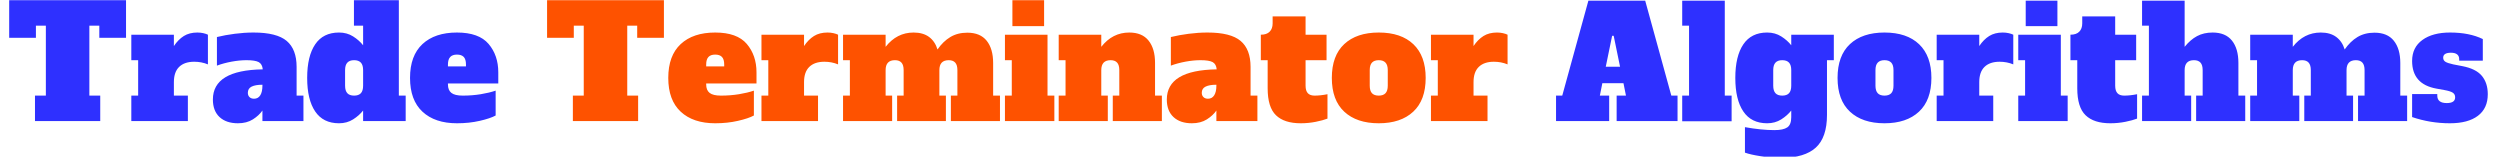
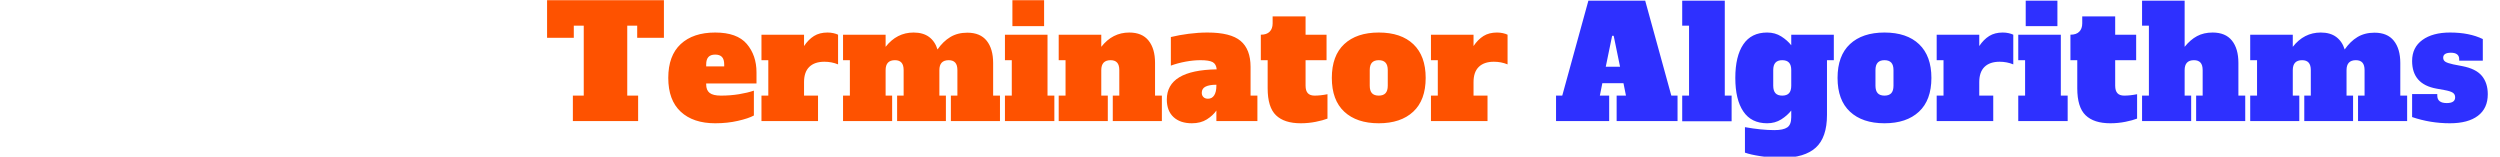
<svg xmlns="http://www.w3.org/2000/svg" width="1500" height="94" viewBox="0 0 1500 94">
  <g transform="matrix(1,0,0,1,-0.909,0.394)">
    <svg viewBox="0 0 396 25" data-background-color="#ffffff" preserveAspectRatio="xMidYMid meet" height="94" width="1500">
      <g id="tight-bounds" transform="matrix(1,0,0,1,0.24,-0.105)">
        <svg viewBox="0 0 395.52 25.209" height="25.209" width="395.52">
          <g>
            <svg viewBox="0 0 395.52 25.209" height="25.209" width="395.52">
              <g>
                <svg viewBox="0 0 395.52 25.209" height="25.209" width="395.52">
                  <g id="textblocktransform">
                    <svg viewBox="0 0 395.52 25.209" height="25.209" width="395.52" id="textblock">
                      <g>
                        <svg viewBox="0 0 395.52 25.209" height="25.209" width="395.52">
                          <g transform="matrix(1,0,0,1,0,0)">
                            <svg width="395.52" viewBox="0.7 -38.9 797.6 50.7" height="25.209" data-palette-color="#2e30ff">
                              <g class="wordmark-text-0" data-fill-palette-color="primary" id="text-0">
-                                 <path d="M38.3-38.9L38.3-26.8 29.7-26.8 29.7-30.7 26.5-30.7 26.5-8.2 30-8.2 30 0 9 0 9-8.2 12.5-8.2 12.5-30.7 9.3-30.7 9.3-26.8 0.7-26.8 0.7-38.9 38.3-38.9ZM61.25-28.5Q62.25-28.5 63.15-28.3 64.05-28.1 64.65-27.8L64.65-27.8 64.65-18.25Q62.6-19.1 60.25-19.1L60.25-19.1Q57.1-19.1 55.4-17.45 53.7-15.8 53.7-12.55L53.7-12.55 53.7-8.2 58.2-8.2 58.2 0 40 0 40-8.2 42.2-8.2 42.2-19.6 40-19.6 40-27.8 53.7-27.8 53.7-24.15Q55.1-26.25 56.9-27.38 58.7-28.5 61.25-28.5L61.25-28.5ZM93.19-8.2L95.39-8.2 95.39 0 82.19 0 82.19-3.4Q81.09-1.8 79.12-0.55 77.14 0.7 74.3 0.7L74.3 0.7Q70.55 0.7 68.39-1.3 66.25-3.3 66.25-6.95L66.25-6.95Q66.25-16.4 82.3-16.65L82.3-16.65Q82.14-18.35 81-18.98 79.84-19.6 77.09-19.6L77.09-19.6Q74.84-19.6 72.27-19.13 69.69-18.65 67.55-17.85L67.55-17.85 67.55-27.05Q70.19-27.7 73.3-28.1 76.39-28.5 79.34-28.5L79.34-28.5Q86.8-28.5 90-25.8 93.19-23.1 93.19-17.45L93.19-17.45 93.19-8.2ZM82.19-11.4L82.19-11.7Q79.94-11.7 78.72-11.1 77.5-10.5 77.5-9.1L77.5-9.1Q77.5-8.25 78.02-7.73 78.55-7.2 79.5-7.2L79.5-7.2Q80.8-7.2 81.5-8.3 82.19-9.4 82.19-11.4L82.19-11.4ZM106.84 0.7Q101.74 0.7 99.17-3.1 96.59-6.9 96.59-13.9L96.59-13.9Q96.59-20.9 99.17-24.7 101.74-28.5 106.84-28.5L106.84-28.5Q109.39-28.5 111.37-27.25 113.34-26 114.59-24.4L114.59-24.4 114.59-30.7 111.64-30.7 111.64-38.9 126.09-38.9 126.09-8.2 128.29-8.2 128.29 0 114.59 0 114.59-3.4Q113.34-1.8 111.37-0.55 109.39 0.7 106.84 0.7L106.84 0.7ZM111.69-8.2Q113.14-8.2 113.87-8.97 114.59-9.75 114.59-11.4L114.59-11.4 114.59-16.4Q114.59-18.05 113.87-18.82 113.14-19.6 111.69-19.6L111.69-19.6Q110.24-19.6 109.52-18.82 108.79-18.05 108.79-16.4L108.79-16.4 108.79-11.4Q108.79-9.75 109.52-8.97 110.24-8.2 111.69-8.2L111.69-8.2ZM144.79 0.7Q137.69 0.7 133.69-3.03 129.69-6.75 129.69-13.9L129.69-13.9Q129.69-21.05 133.69-24.78 137.69-28.5 144.79-28.5L144.79-28.5Q151.84-28.5 154.97-24.83 158.09-21.15 158.09-15.7L158.09-15.7 158.09-12.1 141.89-12.1 141.89-11.8Q141.89-9.95 142.99-9.08 144.09-8.2 146.64-8.2L146.64-8.2Q149.69-8.2 152.44-8.65 155.19-9.1 157.24-9.8L157.24-9.8 157.24-1.8Q155.49-0.85 152.12-0.08 148.74 0.7 144.79 0.7L144.79 0.7ZM141.89-17.6L147.69-17.6 147.69-18.2Q147.69-19.9 146.97-20.65 146.24-21.4 144.79-21.4L144.79-21.4Q143.34-21.4 142.62-20.63 141.89-19.85 141.89-18.2L141.89-18.2 141.89-17.6Z" fill="#2e30ff" data-fill-palette-color="primary" />
                                <path d="M211.39-38.9L211.39-26.8 202.79-26.8 202.79-30.7 199.59-30.7 199.59-8.2 203.09-8.2 203.09 0 182.09 0 182.09-8.2 185.59-8.2 185.59-30.7 182.39-30.7 182.39-26.8 173.79-26.8 173.79-38.9 211.39-38.9ZM227.89 0.7Q220.79 0.7 216.79-3.03 212.79-6.75 212.79-13.9L212.79-13.9Q212.79-21.05 216.79-24.78 220.79-28.5 227.89-28.5L227.89-28.5Q234.93-28.5 238.06-24.83 241.18-21.15 241.18-15.7L241.18-15.7 241.18-12.1 224.99-12.1 224.99-11.8Q224.99-9.95 226.09-9.08 227.18-8.2 229.74-8.2L229.74-8.2Q232.79-8.2 235.54-8.65 238.29-9.1 240.34-9.8L240.34-9.8 240.34-1.8Q238.59-0.85 235.21-0.08 231.84 0.7 227.89 0.7L227.89 0.7ZM224.99-17.6L230.79-17.6 230.79-18.2Q230.79-19.9 230.06-20.65 229.34-21.4 227.89-21.4L227.89-21.4Q226.43-21.4 225.71-20.63 224.99-19.85 224.99-18.2L224.99-18.2 224.99-17.6ZM264.03-28.5Q265.03-28.5 265.93-28.3 266.83-28.1 267.43-27.8L267.43-27.8 267.43-18.25Q265.38-19.1 263.03-19.1L263.03-19.1Q259.88-19.1 258.18-17.45 256.48-15.8 256.48-12.55L256.48-12.55 256.48-8.2 260.98-8.2 260.98 0 242.78 0 242.78-8.2 244.98-8.2 244.98-19.6 242.78-19.6 242.78-27.8 256.48-27.8 256.48-24.15Q257.88-26.25 259.68-27.38 261.48-28.5 264.03-28.5L264.03-28.5ZM317.33-8.2L319.53-8.2 319.53 0 303.73 0 303.73-8.2 305.83-8.2 305.83-16.4Q305.83-18.05 305.13-18.82 304.43-19.6 303.03-19.6L303.03-19.6Q300.03-19.6 300.03-16.4L300.03-16.4 300.03-8.2 302.13-8.2 302.13 0 286.43 0 286.43-8.2 288.53-8.2 288.53-16.4Q288.53-18.05 287.83-18.82 287.13-19.6 285.73-19.6L285.73-19.6Q282.73-19.6 282.73-16.4L282.73-16.4 282.73-8.2 284.83-8.2 284.83 0 269.03 0 269.03-8.2 271.23-8.2 271.23-19.6 269.03-19.6 269.03-27.8 282.73-27.8 282.73-23.9Q286.33-28.5 291.73-28.5L291.73-28.5Q294.78-28.5 296.71-27.08 298.63-25.65 299.43-23.05L299.43-23.05Q301.23-25.65 303.56-27.05 305.88-28.45 309.03-28.45L309.03-28.45Q313.18-28.45 315.26-25.85 317.33-23.25 317.33-18.7L317.33-18.7 317.33-8.2ZM333.73-30.55L323.53-30.55 323.53-38.9 333.73-38.9 333.73-30.55ZM337.03 0L321.13 0 321.13-8.2 323.33-8.2 323.33-19.6 321.13-19.6 321.13-27.8 334.83-27.8 334.83-8.2 337.03-8.2 337.03 0ZM369.43-8.2L371.63-8.2 371.63 0 355.83 0 355.83-8.2 357.93-8.2 357.93-16.4Q357.93-18.05 357.23-18.82 356.53-19.6 355.13-19.6L355.13-19.6Q352.13-19.6 352.13-16.4L352.13-16.4 352.13-8.2 354.23-8.2 354.23 0 338.43 0 338.43-8.2 340.63-8.2 340.63-19.6 338.43-19.6 338.43-27.8 352.13-27.8 352.13-23.9Q355.73-28.5 361.13-28.5L361.13-28.5Q365.28-28.5 367.35-25.9 369.43-23.3 369.43-18.75L369.43-18.75 369.43-8.2ZM400.17-8.2L402.37-8.2 402.37 0 389.17 0 389.17-3.4Q388.07-1.8 386.1-0.55 384.12 0.7 381.27 0.7L381.27 0.7Q377.52 0.7 375.37-1.3 373.22-3.3 373.22-6.95L373.22-6.95Q373.22-16.4 389.27-16.65L389.27-16.65Q389.12-18.35 387.97-18.98 386.82-19.6 384.07-19.6L384.07-19.6Q381.82-19.6 379.25-19.13 376.67-18.65 374.52-17.85L374.52-17.85 374.52-27.05Q377.17-27.7 380.27-28.1 383.37-28.5 386.32-28.5L386.32-28.5Q393.77-28.5 396.97-25.8 400.17-23.1 400.17-17.45L400.17-17.45 400.17-8.2ZM389.17-11.4L389.17-11.7Q386.92-11.7 385.7-11.1 384.47-10.5 384.47-9.1L384.47-9.1Q384.47-8.25 385-7.73 385.52-7.2 386.47-7.2L386.47-7.2Q387.77-7.2 388.47-8.3 389.17-9.4 389.17-11.4L389.17-11.4ZM416.32 0.7Q411.02 0.7 408.35-1.88 405.67-4.45 405.67-10.55L405.67-10.55 405.67-19.6 403.47-19.6 403.47-27.8Q405.37-27.8 406.32-28.78 407.27-29.75 407.27-31.45L407.27-31.45 407.27-33.7 417.87-33.7 417.87-27.8 424.62-27.8 424.62-19.6 417.87-19.6 417.87-11.4Q417.87-9.75 418.6-8.97 419.32-8.2 420.77-8.2L420.77-8.2Q422.67-8.2 424.92-8.65L424.92-8.65 424.92-0.8Q423.52-0.25 421.15 0.23 418.77 0.7 416.32 0.7L416.32 0.7ZM441.42 0.7Q434.32 0.7 430.32-3.03 426.32-6.75 426.32-13.9L426.32-13.9Q426.32-21.05 430.32-24.78 434.32-28.5 441.42-28.5L441.42-28.5Q448.62-28.5 452.57-24.73 456.52-20.95 456.52-13.9L456.52-13.9Q456.52-6.75 452.52-3.03 448.52 0.7 441.42 0.7L441.42 0.7ZM441.42-8.2Q442.87-8.2 443.59-8.97 444.32-9.75 444.32-11.4L444.32-11.4 444.32-16.4Q444.32-18.05 443.59-18.82 442.87-19.6 441.42-19.6L441.42-19.6Q439.97-19.6 439.24-18.82 438.52-18.05 438.52-16.4L438.52-16.4 438.52-11.4Q438.52-9.75 439.24-8.97 439.97-8.2 441.42-8.2L441.42-8.2ZM479.47-28.5Q480.47-28.5 481.37-28.3 482.27-28.1 482.87-27.8L482.87-27.8 482.87-18.25Q480.82-19.1 478.47-19.1L478.47-19.1Q475.32-19.1 473.62-17.45 471.92-15.8 471.92-12.55L471.92-12.55 471.92-8.2 476.42-8.2 476.42 0 458.22 0 458.22-8.2 460.42-8.2 460.42-19.6 458.22-19.6 458.22-27.8 471.92-27.8 471.92-24.15Q473.32-26.25 475.12-27.38 476.92-28.5 479.47-28.5L479.47-28.5Z" fill="#fe5200" data-fill-palette-color="accent" />
-                                 <path d="M527.12-38.9L535.57-8.2 537.57-8.2 537.57 0 517.97 0 517.97-8.2 520.97-8.2 520.17-12.2 513.37-12.2 512.57-8.2 515.57-8.2 515.57 0 498.47 0 498.47-8.2 500.47-8.2 508.92-38.9 527.12-38.9ZM516.52-27.45L514.47-17.5 519.07-17.5 517.02-27.45 516.52-27.45ZM554.97 0.05L539.07 0.05 539.07-8.2 541.27-8.2 541.27-30.7 539.07-30.7 539.07-38.9 552.77-38.9 552.77-8.2 554.97-8.2 554.97 0.05ZM571.21 11.8Q567.61 11.8 564.34 11.3 561.06 10.8 559.26 10.15L559.26 10.15 559.26 1.95Q564.56 2.9 568.76 2.9L568.76 2.9Q571.61 2.9 572.89 2.02 574.16 1.15 574.16-1.25L574.16-1.25 574.16-3.4Q572.91-1.8 570.94-0.55 568.96 0.7 566.41 0.7L566.41 0.7Q561.31 0.7 558.74-3.1 556.16-6.9 556.16-13.9L556.16-13.9Q556.16-20.9 558.74-24.7 561.31-28.5 566.41-28.5L566.41-28.5Q568.96-28.5 570.94-27.25 572.91-26 574.16-24.4L574.16-24.4 574.16-27.8 587.86-27.8 587.86-19.6 585.66-19.6 585.66-2Q585.66 5.25 582.06 8.53 578.46 11.8 571.21 11.8L571.21 11.8ZM571.26-8.2Q572.71-8.2 573.44-8.97 574.16-9.75 574.16-11.4L574.16-11.4 574.16-16.4Q574.16-18.05 573.44-18.82 572.71-19.6 571.26-19.6L571.26-19.6Q569.81-19.6 569.09-18.82 568.36-18.05 568.36-16.4L568.36-16.4 568.36-11.4Q568.36-9.75 569.09-8.97 569.81-8.2 571.26-8.2L571.26-8.2ZM604.16 0.7Q597.06 0.7 593.06-3.03 589.06-6.75 589.06-13.9L589.06-13.9Q589.06-21.05 593.06-24.78 597.06-28.5 604.16-28.5L604.16-28.5Q611.36-28.5 615.31-24.73 619.26-20.95 619.26-13.9L619.26-13.9Q619.26-6.75 615.26-3.03 611.26 0.7 604.16 0.7L604.16 0.7ZM604.16-8.2Q605.61-8.2 606.34-8.97 607.06-9.75 607.06-11.4L607.06-11.4 607.06-16.4Q607.06-18.05 606.34-18.82 605.61-19.6 604.16-19.6L604.16-19.6Q602.71-19.6 601.99-18.82 601.26-18.05 601.26-16.4L601.26-16.4 601.26-11.4Q601.26-9.75 601.99-8.97 602.71-8.2 604.16-8.2L604.16-8.2ZM642.21-28.5Q643.21-28.5 644.11-28.3 645.01-28.1 645.61-27.8L645.61-27.8 645.61-18.25Q643.56-19.1 641.21-19.1L641.21-19.1Q638.06-19.1 636.36-17.45 634.66-15.8 634.66-12.55L634.66-12.55 634.66-8.2 639.16-8.2 639.16 0 620.96 0 620.96-8.2 623.16-8.2 623.16-19.6 620.96-19.6 620.96-27.8 634.66-27.8 634.66-24.15Q636.06-26.25 637.86-27.38 639.66-28.5 642.21-28.5L642.21-28.5ZM659.81-30.55L649.61-30.55 649.61-38.9 659.81-38.9 659.81-30.55ZM663.11 0L647.21 0 647.21-8.2 649.41-8.2 649.41-19.6 647.21-19.6 647.21-27.8 660.91-27.8 660.91-8.2 663.11-8.2 663.11 0ZM676.85 0.7Q671.55 0.7 668.88-1.88 666.2-4.45 666.2-10.55L666.2-10.55 666.2-19.6 664-19.6 664-27.8Q665.9-27.8 666.85-28.78 667.8-29.75 667.8-31.45L667.8-31.45 667.8-33.7 678.4-33.7 678.4-27.8 685.15-27.8 685.15-19.6 678.4-19.6 678.4-11.4Q678.4-9.75 679.13-8.97 679.85-8.2 681.3-8.2L681.3-8.2Q683.2-8.2 685.45-8.65L685.45-8.65 685.45-0.8Q684.05-0.25 681.68 0.23 679.3 0.7 676.85 0.7L676.85 0.7ZM718.05-8.2L720.25-8.2 720.25 0 704.45 0 704.45-8.2 706.55-8.2 706.55-16.4Q706.55-18.05 705.85-18.82 705.15-19.6 703.75-19.6L703.75-19.6Q700.75-19.6 700.75-16.4L700.75-16.4 700.75-8.2 702.85-8.2 702.85 0 687.05 0 687.05-8.2 689.25-8.2 689.25-30.7 687.05-30.7 687.05-38.9 700.75-38.9 700.75-23.9Q702.6-26.2 704.75-27.35 706.9-28.5 709.75-28.5L709.75-28.5Q713.9-28.5 715.98-25.9 718.05-23.3 718.05-18.75L718.05-18.75 718.05-8.2ZM770.15-8.2L772.35-8.2 772.35 0 756.55 0 756.55-8.2 758.65-8.2 758.65-16.4Q758.65-18.05 757.95-18.82 757.25-19.6 755.85-19.6L755.85-19.6Q752.85-19.6 752.85-16.4L752.85-16.4 752.85-8.2 754.95-8.2 754.95 0 739.25 0 739.25-8.2 741.35-8.2 741.35-16.4Q741.35-18.05 740.65-18.82 739.95-19.6 738.55-19.6L738.55-19.6Q735.55-19.6 735.55-16.4L735.55-16.4 735.55-8.2 737.65-8.2 737.65 0 721.85 0 721.85-8.2 724.05-8.2 724.05-19.6 721.85-19.6 721.85-27.8 735.55-27.8 735.55-23.9Q739.15-28.5 744.55-28.5L744.55-28.5Q747.6-28.5 749.52-27.08 751.45-25.65 752.25-23.05L752.25-23.05Q754.05-25.65 756.37-27.05 758.7-28.45 761.85-28.45L761.85-28.45Q766-28.45 768.07-25.85 770.15-23.25 770.15-18.7L770.15-18.7 770.15-8.2ZM786.1 0.7Q779.8 0.7 773.95-1.3L773.95-1.3 773.95-8.7 782.05-8.7 782.05-8.2Q782.05-5.8 785.1-5.8L785.1-5.8Q787.8-5.8 787.8-7.65L787.8-7.65Q787.8-8.65 787.02-9.15 786.25-9.65 784.3-10L784.3-10 781.8-10.45Q773.95-11.85 773.95-19.35L773.95-19.35Q773.95-23.7 777.25-26.1 780.55-28.5 786.15-28.5L786.15-28.5Q792.4-28.5 796.7-26.4L796.7-26.4 796.7-19.45 789.1-19.45 789.1-19.95Q789.1-20.95 788.42-21.48 787.75-22 786.45-22L786.45-22Q783.95-22 783.95-20.4L783.95-20.4Q783.95-19.55 784.65-19.1 785.35-18.65 787.2-18.25L787.2-18.25 790.05-17.7Q794.5-16.85 796.4-14.55 798.3-12.25 798.3-8.65L798.3-8.65Q798.3-4.1 795.12-1.7 791.95 0.7 786.1 0.7L786.1 0.7Z" fill="#2e30ff" data-fill-palette-color="primary" />
+                                 <path d="M527.12-38.9L535.57-8.2 537.57-8.2 537.57 0 517.97 0 517.97-8.2 520.97-8.2 520.17-12.2 513.37-12.2 512.57-8.2 515.57-8.2 515.57 0 498.47 0 498.47-8.2 500.47-8.2 508.92-38.9 527.12-38.9ZM516.52-27.45L514.47-17.5 519.07-17.5 517.02-27.45 516.52-27.45ZM554.97 0.05L539.07 0.05 539.07-8.2 541.27-8.2 541.27-30.7 539.07-30.7 539.07-38.9 552.77-38.9 552.77-8.2 554.97-8.2 554.97 0.05ZM571.21 11.8Q567.61 11.8 564.34 11.3 561.06 10.8 559.26 10.15L559.26 10.15 559.26 1.95Q564.56 2.9 568.76 2.9L568.76 2.9Q571.61 2.9 572.89 2.02 574.16 1.15 574.16-1.25L574.16-1.25 574.16-3.4Q572.91-1.8 570.94-0.55 568.96 0.7 566.41 0.7L566.41 0.7Q561.31 0.7 558.74-3.1 556.16-6.9 556.16-13.9L556.16-13.9Q556.16-20.9 558.74-24.7 561.31-28.5 566.41-28.5L566.41-28.5Q568.96-28.5 570.94-27.25 572.91-26 574.16-24.4L574.16-24.4 574.16-27.8 587.86-27.8 587.86-19.6 585.66-19.6 585.66-2Q585.66 5.25 582.06 8.53 578.46 11.8 571.21 11.8L571.21 11.8ZM571.26-8.2Q572.71-8.2 573.44-8.97 574.16-9.75 574.16-11.4L574.16-11.4 574.16-16.4Q574.16-18.05 573.44-18.82 572.71-19.6 571.26-19.6L571.26-19.6Q569.81-19.6 569.09-18.82 568.36-18.05 568.36-16.4L568.36-16.4 568.36-11.4Q568.36-9.75 569.09-8.97 569.81-8.2 571.26-8.2L571.26-8.2ZM604.16 0.7Q597.06 0.7 593.06-3.03 589.06-6.75 589.06-13.9L589.06-13.9Q589.06-21.05 593.06-24.78 597.06-28.5 604.16-28.5L604.16-28.5Q611.36-28.5 615.31-24.73 619.26-20.95 619.26-13.9L619.26-13.9Q619.26-6.75 615.26-3.03 611.26 0.7 604.16 0.7L604.16 0.7ZM604.16-8.2Q605.61-8.2 606.34-8.97 607.06-9.75 607.06-11.4L607.06-11.4 607.06-16.4Q607.06-18.05 606.34-18.82 605.61-19.6 604.16-19.6L604.16-19.6Q602.71-19.6 601.99-18.82 601.26-18.05 601.26-16.4L601.26-16.4 601.26-11.4Q601.26-9.75 601.99-8.97 602.71-8.2 604.16-8.2L604.16-8.2ZM642.21-28.5Q643.21-28.5 644.11-28.3 645.01-28.1 645.61-27.8L645.61-27.8 645.61-18.25Q643.56-19.1 641.21-19.1L641.21-19.1Q638.06-19.1 636.36-17.45 634.66-15.8 634.66-12.55L634.66-12.55 634.66-8.2 639.16-8.2 639.16 0 620.96 0 620.96-8.2 623.16-8.2 623.16-19.6 620.96-19.6 620.96-27.8 634.66-27.8 634.66-24.15Q636.06-26.25 637.86-27.38 639.66-28.5 642.21-28.5L642.21-28.5ZM659.81-30.55L649.61-30.55 649.61-38.9 659.81-38.9 659.81-30.55ZM663.11 0L647.21 0 647.21-8.2 649.41-8.2 649.41-19.6 647.21-19.6 647.21-27.8 660.91-27.8 660.91-8.2 663.11-8.2 663.11 0ZM676.85 0.7Q671.55 0.7 668.88-1.88 666.2-4.45 666.2-10.55L666.2-10.55 666.2-19.6 664-19.6 664-27.8Q665.9-27.8 666.85-28.78 667.8-29.75 667.8-31.45L667.8-31.45 667.8-33.7 678.4-33.7 678.4-27.8 685.15-27.8 685.15-19.6 678.4-19.6 678.4-11.4Q678.4-9.75 679.13-8.97 679.85-8.2 681.3-8.2L681.3-8.2Q683.2-8.2 685.45-8.65L685.45-8.65 685.45-0.8Q684.05-0.25 681.68 0.23 679.3 0.7 676.85 0.7L676.85 0.7ZM718.05-8.2L720.25-8.2 720.25 0 704.45 0 704.45-8.2 706.55-8.2 706.55-16.4Q706.55-18.05 705.85-18.82 705.15-19.6 703.75-19.6L703.75-19.6Q700.75-19.6 700.75-16.4L700.75-16.4 700.75-8.2 702.85-8.2 702.85 0 687.05 0 687.05-8.2 689.25-8.2 689.25-30.7 687.05-30.7 687.05-38.9 700.75-38.9 700.75-23.9Q702.6-26.2 704.75-27.35 706.9-28.5 709.75-28.5L709.75-28.5Q713.9-28.5 715.98-25.9 718.05-23.3 718.05-18.75L718.05-18.75 718.05-8.2ZM770.15-8.2L772.35-8.2 772.35 0 756.55 0 756.55-8.2 758.65-8.2 758.65-16.4Q758.65-18.05 757.95-18.82 757.25-19.6 755.85-19.6L755.85-19.6Q752.85-19.6 752.85-16.4L752.85-16.4 752.85-8.2 754.95-8.2 754.95 0 739.25 0 739.25-8.2 741.35-8.2 741.35-16.4Q741.35-18.05 740.65-18.82 739.95-19.6 738.55-19.6L738.55-19.6Q735.55-19.6 735.55-16.4L735.55-16.4 735.55-8.2 737.65-8.2 737.65 0 721.85 0 721.85-8.2 724.05-8.2 724.05-19.6 721.85-19.6 721.85-27.8 735.55-27.8 735.55-23.9Q739.15-28.5 744.55-28.5L744.55-28.5Q747.6-28.5 749.52-27.08 751.45-25.65 752.25-23.05L752.25-23.05Q754.05-25.65 756.37-27.05 758.7-28.45 761.85-28.45L761.85-28.45Q766-28.45 768.07-25.85 770.15-23.25 770.15-18.7L770.15-18.7 770.15-8.2ZM786.1 0.7Q779.8 0.7 773.95-1.3L773.95-1.3 773.95-8.7 782.05-8.7 782.05-8.2Q782.05-5.8 785.1-5.8L785.1-5.8Q787.8-5.8 787.8-7.65L787.8-7.65Q787.8-8.65 787.02-9.15 786.25-9.65 784.3-10L784.3-10 781.8-10.45Q773.95-11.85 773.95-19.35L773.95-19.35Q773.95-23.7 777.25-26.1 780.55-28.5 786.15-28.5L786.15-28.5Q792.4-28.5 796.7-26.4L796.7-26.4 796.7-19.45 789.1-19.45 789.1-19.95Q789.1-20.95 788.42-21.48 787.75-22 786.45-22Q783.95-22 783.95-20.4L783.95-20.4Q783.95-19.55 784.65-19.1 785.35-18.65 787.2-18.25L787.2-18.25 790.05-17.7Q794.5-16.85 796.4-14.55 798.3-12.25 798.3-8.65L798.3-8.65Q798.3-4.1 795.12-1.7 791.95 0.7 786.1 0.7L786.1 0.7Z" fill="#2e30ff" data-fill-palette-color="primary" />
                              </g>
                            </svg>
                          </g>
                        </svg>
                      </g>
                    </svg>
                  </g>
                </svg>
              </g>
            </svg>
          </g>
          <defs />
        </svg>
        <rect width="395.52" height="25.209" fill="none" stroke="none" />
      </g>
    </svg>
  </g>
</svg>